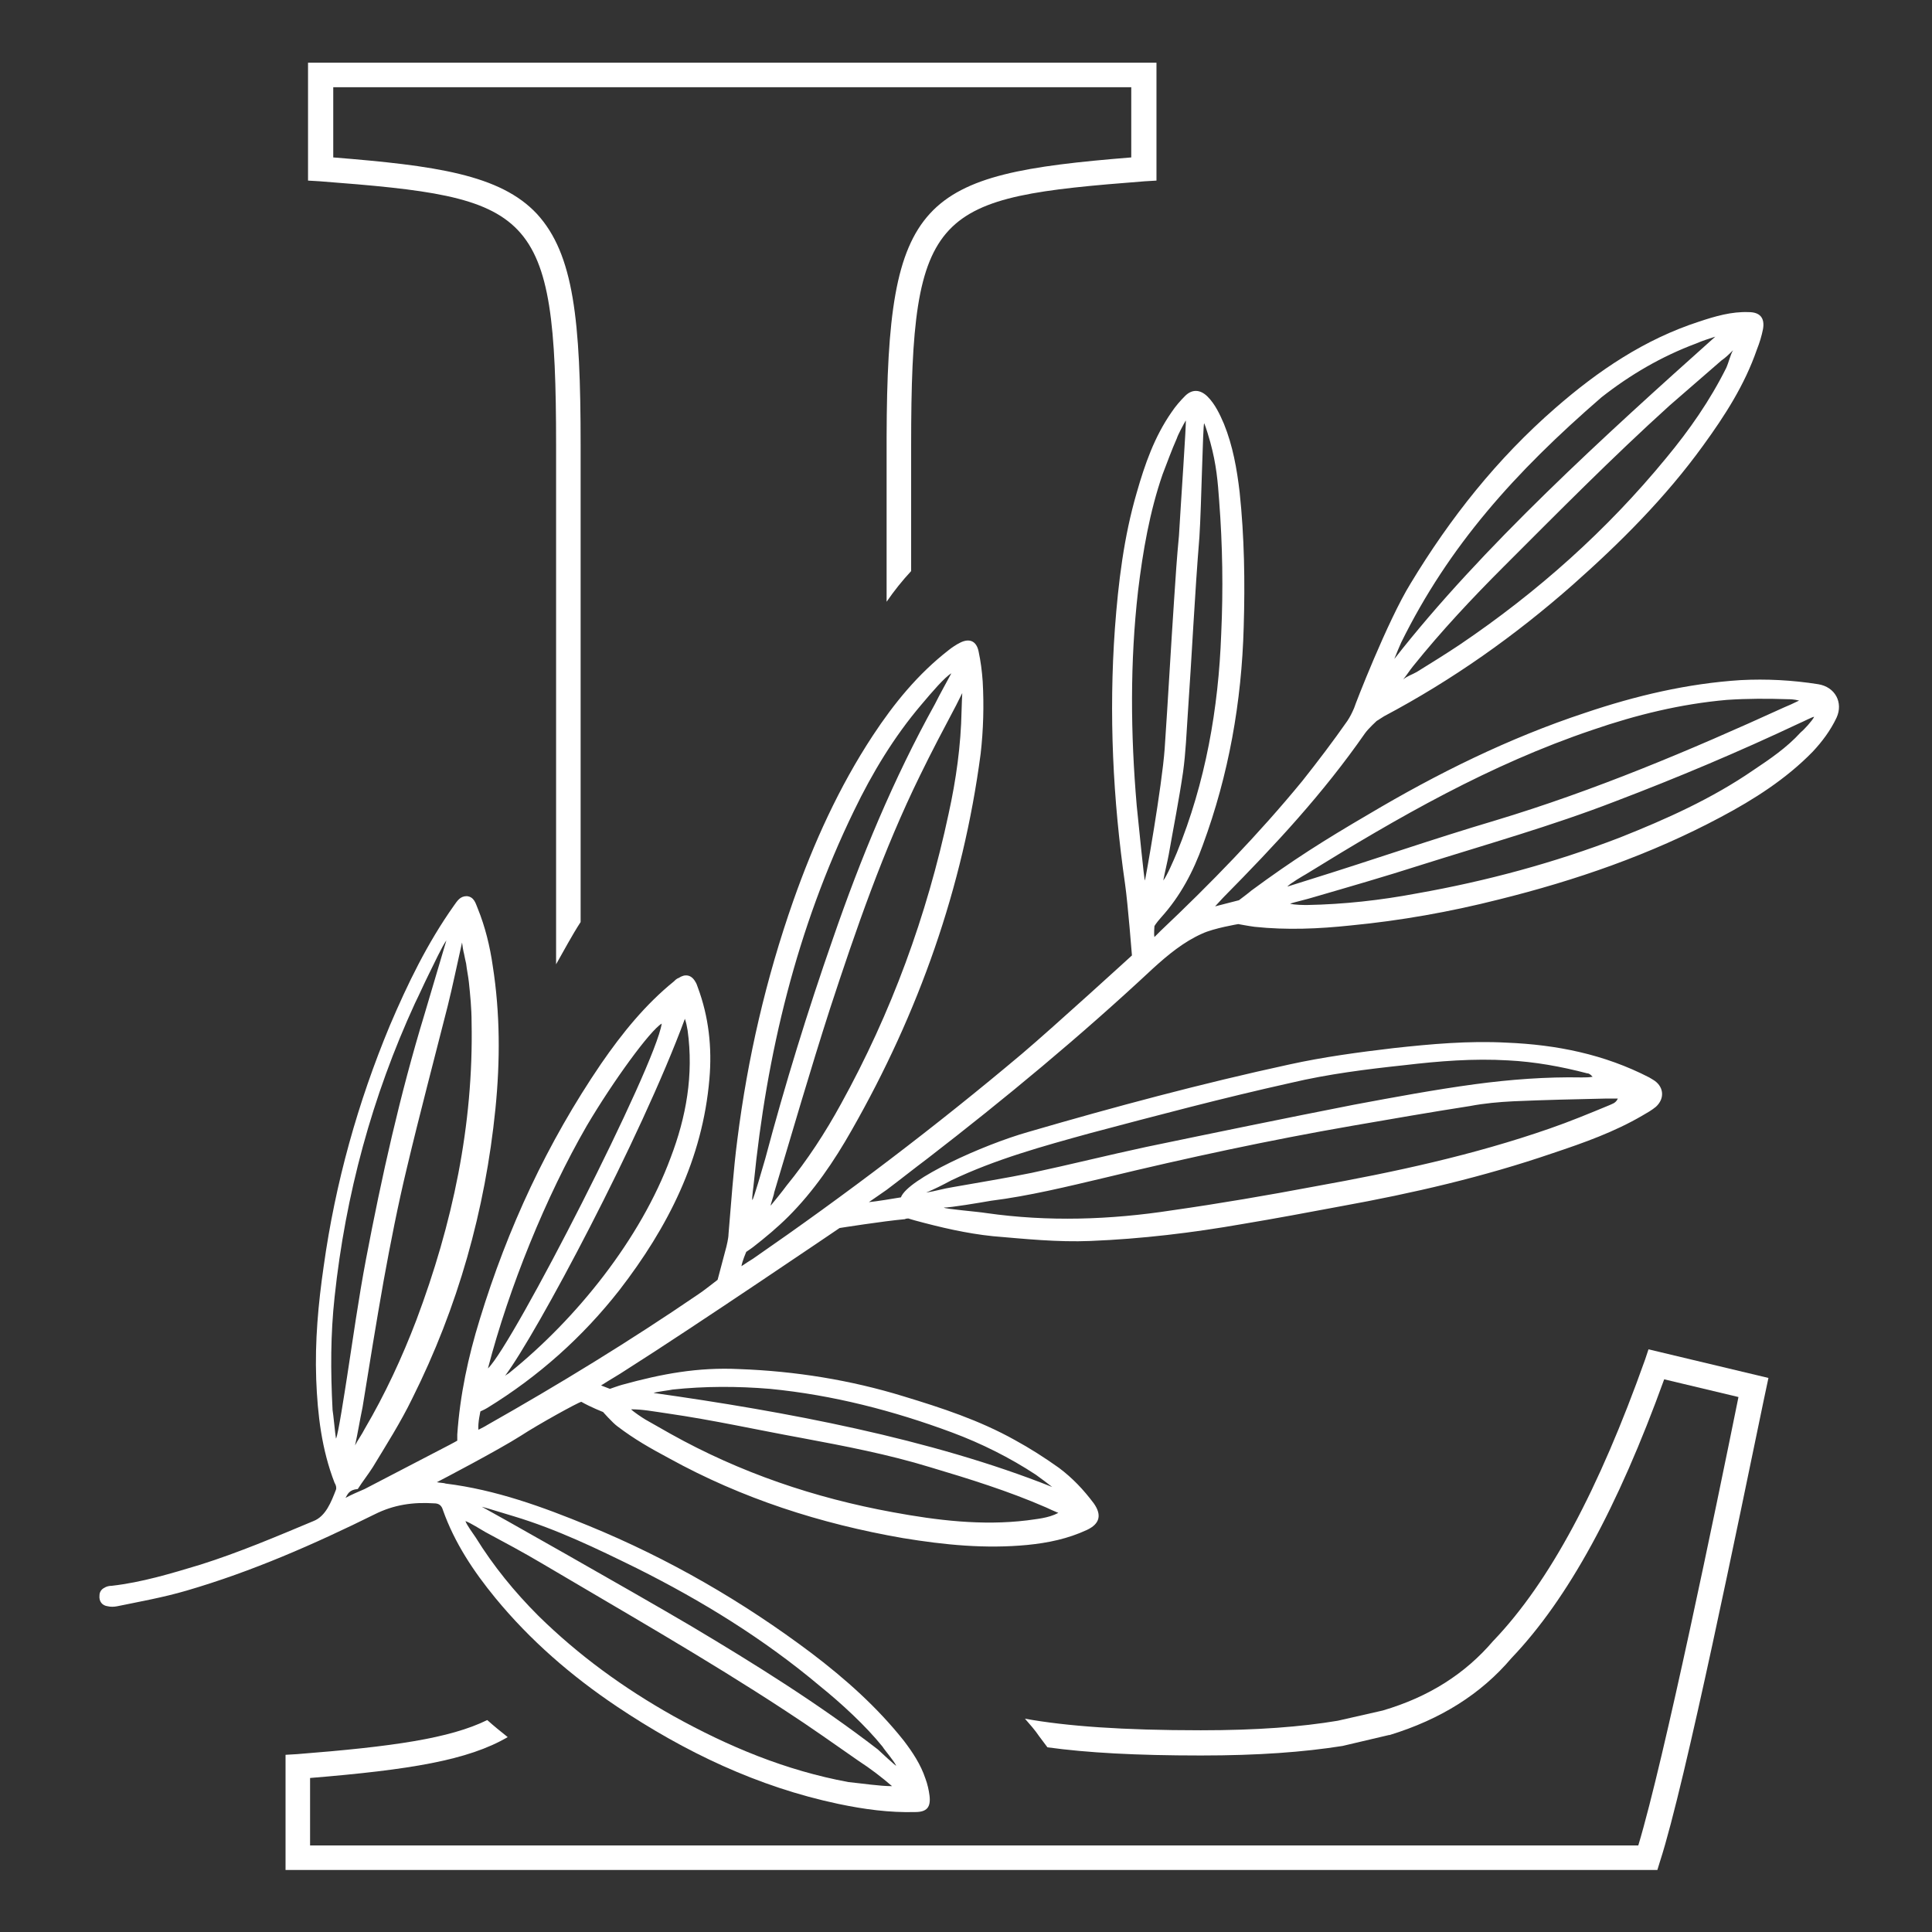
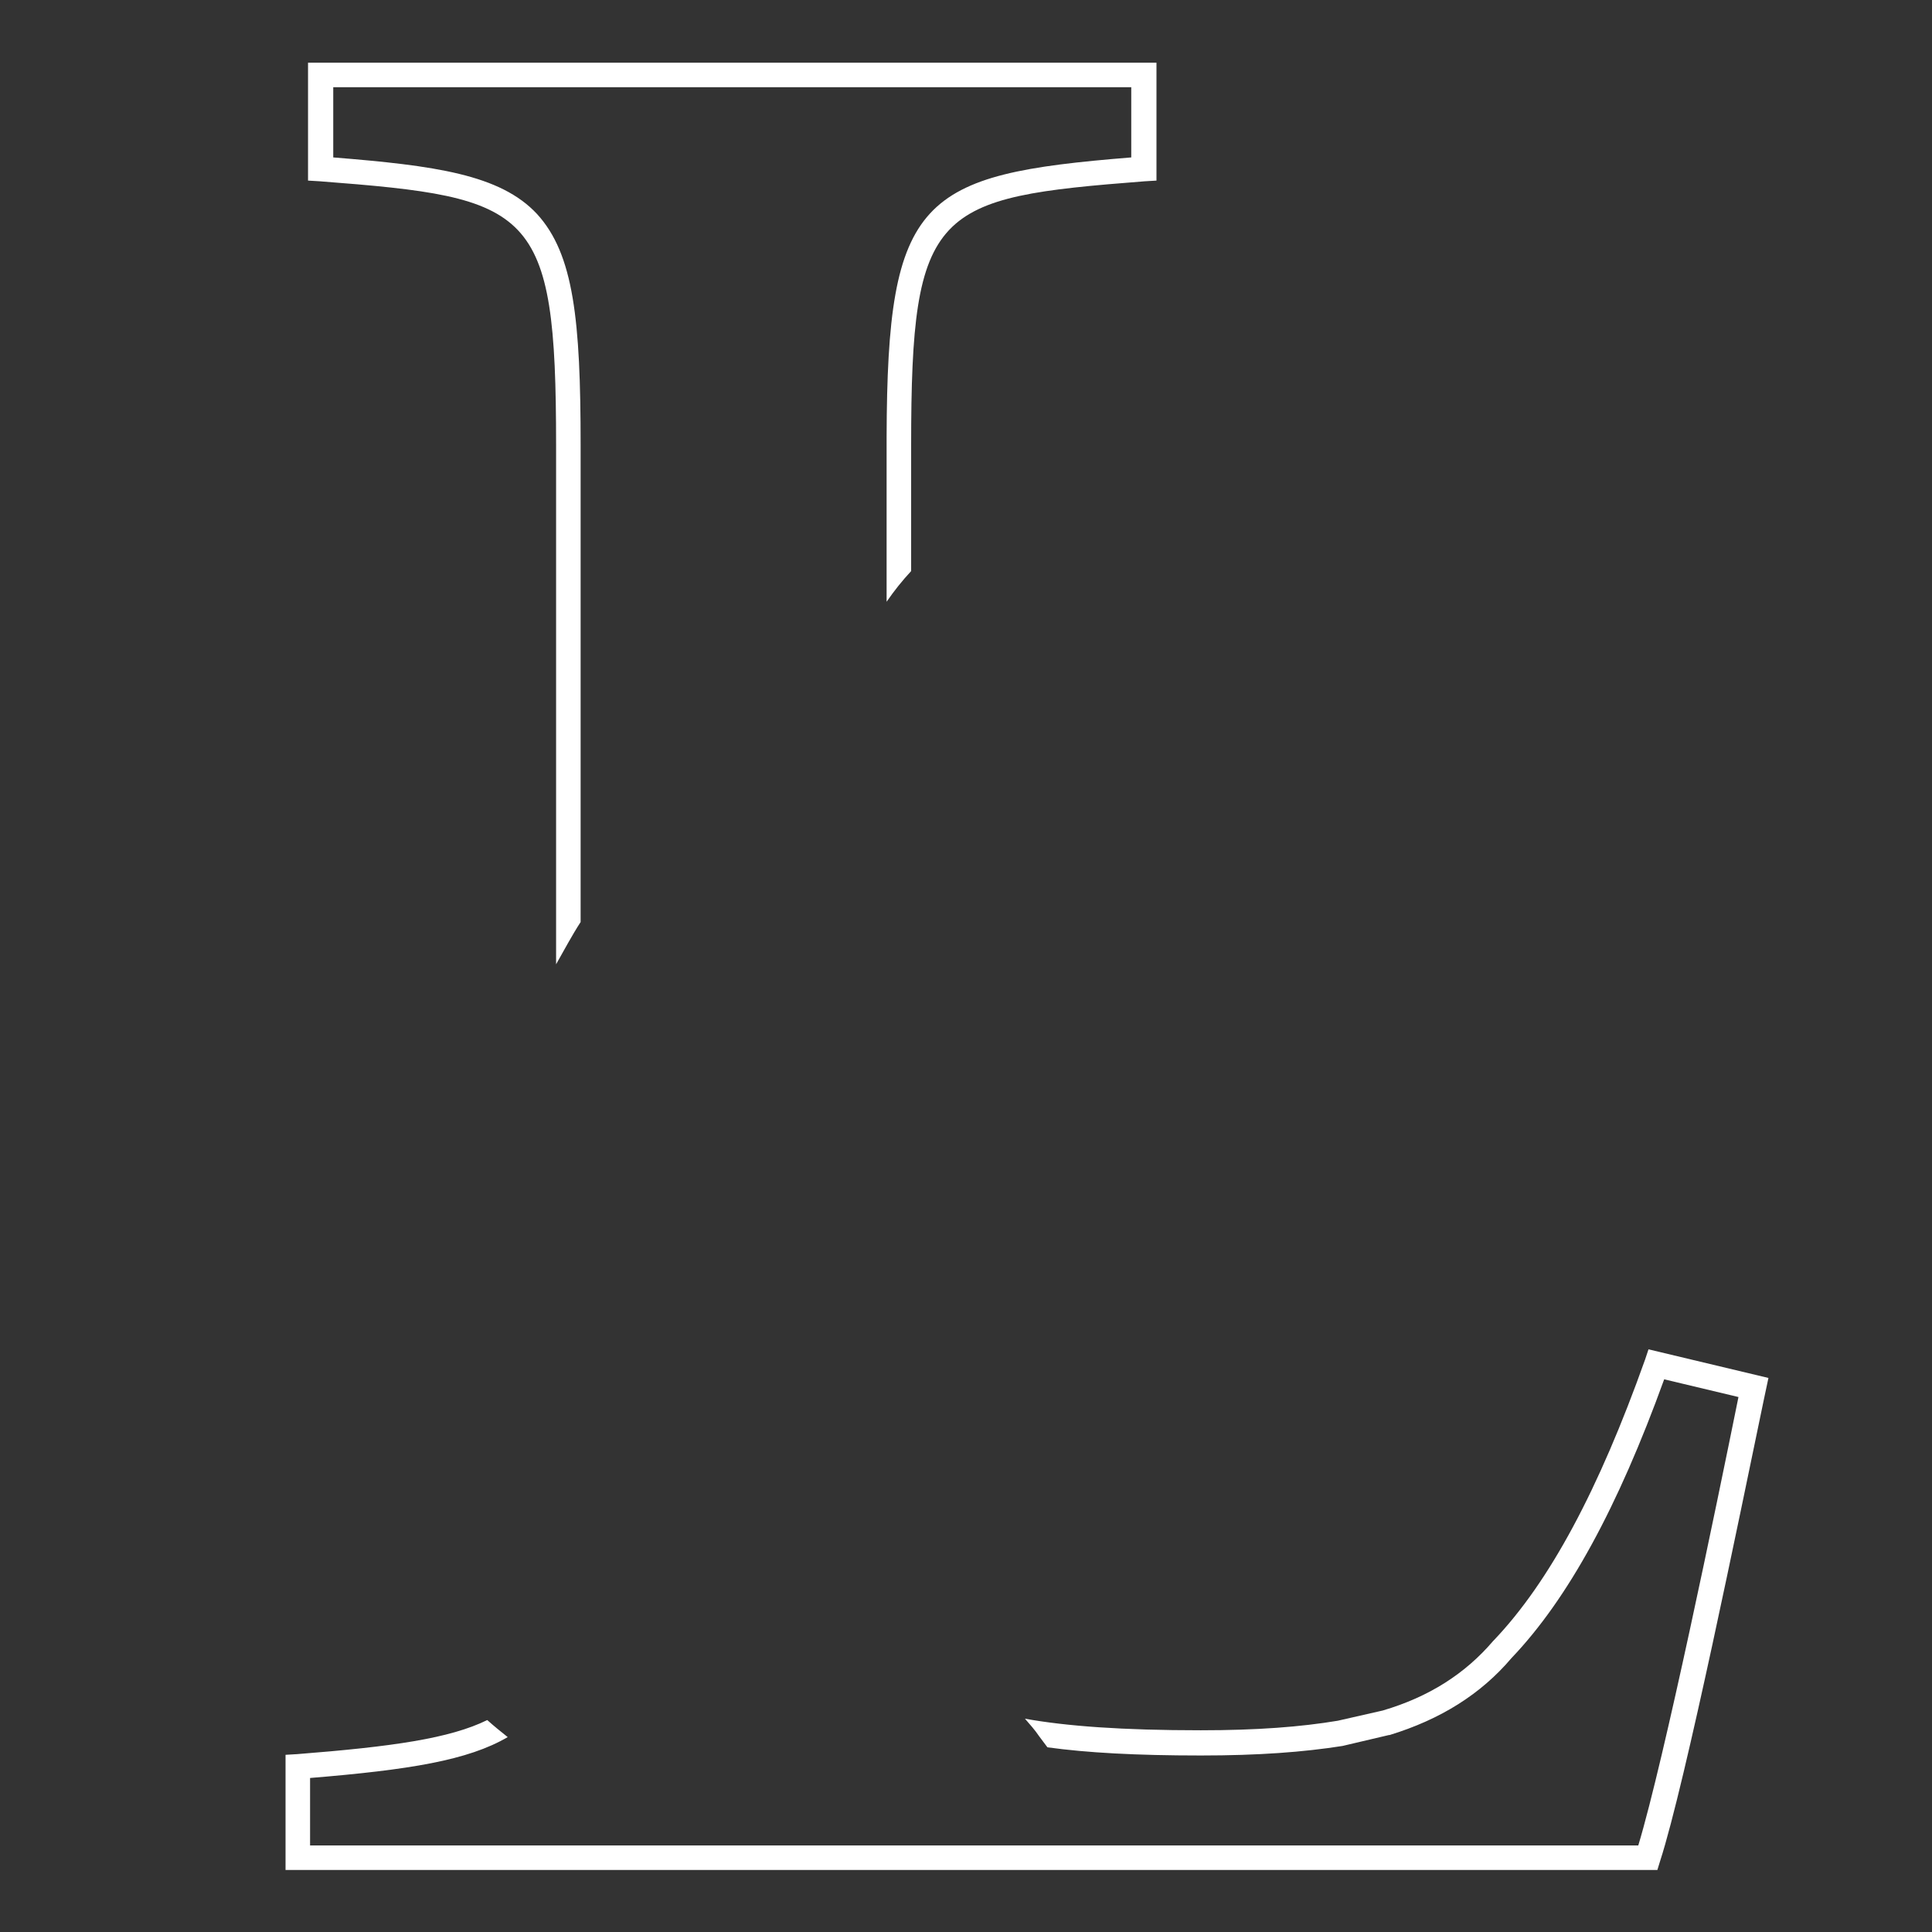
<svg xmlns="http://www.w3.org/2000/svg" version="1.1" id="Layer_1" x="0px" y="0px" viewBox="0 0 283.5 283.5" style="enable-background:new 0 0 283.5 283.5;" xml:space="preserve">
  <rect x="0" y="0" width="283.5" height="283.5" fill="#333333" stroke="none" />
  <style type="text/css"> .st0{fill:#FFFFFF;} </style>
  <g id="XMLID_84_">
    <g id="XMLID_407_">
-       <path id="XMLID_411_" class="st0" d="M50.7,219.8c0.9-0.5,1.9-0.9,2.8-1.3c4.2-2.2,8.3-4.3,12.5-6.5c0.4-0.2,1.1-0.6,1.1-0.6 s0-0.6,0-0.9c0.4-5.8,1.6-11.4,3.3-16.9c4.1-13.4,9.9-25.9,17.8-37.5c3.1-4.5,6.5-8.7,10.7-12.1c0.2-0.2,0.4-0.4,0.7-0.5 c0.9-0.6,1.8-0.5,2.4,0.5c0.2,0.3,0.3,0.6,0.4,0.9c1.6,4.3,2.1,8.8,1.7,13.4c-1,11.8-6.1,21.8-13.2,31 c-5.4,6.9-11.9,12.7-19.4,17.3c-0.5,0.3-1,0.5-1,0.5s-0.4,1.7-0.3,2.7c0.4-0.2,1-0.5,1.3-0.7c10.6-6,20.9-12.3,31-19.2 c0.5-0.3,2.8-2.1,2.8-2.1l1.3-4.9c0,0,0.3-1.2,0.3-1.8c0.4-4.6,0.7-9.3,1.3-13.9c1.5-11.9,4.2-23.6,8.2-35 c3-8.5,6.7-16.7,11.7-24.3c3.1-4.7,6.6-9,11.1-12.5c0.5-0.4,1.1-0.8,1.7-1.1c1.4-0.7,2.4-0.2,2.7,1.3c0.3,1.4,0.5,2.9,0.6,4.4 c0.2,3.5,0.1,7.1-0.3,10.6c-2.6,19.7-9.1,38-18.9,55.2c-2.6,4.6-5.6,9-9.3,12.7c-1.6,1.6-3.4,3.1-5.2,4.5c-0.4,0.3-1,0.7-1,0.7 s-0.6,1.4-0.7,2.1c0.6-0.4,1.2-0.8,1.7-1.1c13.6-9.4,26.8-19.4,39.5-30.1c4.6-3.9,16.1-14.4,16.1-14.4s-0.6-7.6-1-10.4 c-1.8-12.5-2.4-25-1.5-37.6c0.5-6.7,1.3-13.4,3.2-19.9c1.2-4.2,2.6-8.2,5.1-11.8c0.6-0.9,1.3-1.7,2-2.4c1-1,2.2-1,3.3,0.1 c1.1,1.1,1.8,2.6,2.4,4c1.3,3.2,1.9,6.6,2.3,10c0.7,6.6,0.8,13.2,0.6,19.8c-0.3,11-2.2,21.7-6,32c-1.4,3.9-3.3,7.5-6.1,10.6 c-0.8,0.9-1,1.3-1,1.3s-0.1,1.2,0,1.6c0.3-0.3,0.7-0.7,0.9-0.9c7.3-6.9,14.4-14.2,20.8-22c2.3-2.9,4.5-5.8,6.6-8.8 c0.4-0.6,0.7-1.2,1-1.9c0.1-0.4,4.9-12.8,8.3-18.3c5.8-9.6,12.7-18.3,21.2-25.7c6.3-5.5,13.1-10.1,21.1-12.7 c2.4-0.8,4.8-1.5,7.3-1.4c1.6,0,2.4,0.8,2.1,2.5c-0.2,1-0.5,2-0.9,3c-1.8,5.2-4.7,9.7-7.9,14.1c-5.5,7.6-12.1,14.2-19.1,20.4 c-8.5,7.5-17.7,14-27.7,19.3c-0.3,0.2-1.1,0.7-1.1,0.7s-1.2,1.1-1.7,1.8c-6.2,8.9-13.1,16.3-20.7,24c0.2-0.2-0.4,0.4-1.3,1.4 c1.2-0.3,3.5-0.9,3.5-0.9s1.6-1.2,1.8-1.4c6.1-4.5,10.7-7.4,17.2-11.2c10.1-6,20.6-11.2,31.8-14.9c7.4-2.5,15-4.3,22.8-4.8 c3.8-0.2,7.6,0,11.4,0.6c2.5,0.4,3.7,2.7,2.7,4.9c-0.9,1.9-2.1,3.5-3.5,5c-3.9,4-8.6,7-13.5,9.6c-10.3,5.5-21.3,9.3-32.6,12.1 c-7.1,1.8-14.4,3.1-21.7,3.8c-4.7,0.5-9.4,0.7-14.1,0.2c-0.8-0.1-2.4-0.4-2.4-0.4s-3.6,0.6-5.3,1.4c-2.7,1.2-5,3.1-7.2,5.1 c-10.6,9.9-21.7,19.1-33.1,27.9c-2,1.5-4,3.1-6,4.6c-0.3,0.2-2,1.4-2.6,1.8c1.1-0.1,3.5-0.5,4.7-0.7c1-2.7,12-7.7,18.7-9.6 c12.7-3.7,25.4-7.1,38.3-9.9c5-1.1,10.2-1.8,15.3-2.4c5.5-0.6,11-1.1,16.6-0.8c7.3,0.3,14.3,1.7,20.9,5.1c0.2,0.1,0.3,0.2,0.5,0.3 c1.6,0.9,1.9,2.7,0.5,4c-0.6,0.5-1.3,0.9-2,1.3c-4.1,2.4-8.6,4-13.1,5.5c-10.2,3.5-20.6,5.9-31.1,7.8c-4.8,0.9-9.6,1.8-14.4,2.6 c-7.4,1.3-14.9,2.2-22.4,2.5c-4.8,0.2-9.6-0.3-14.3-0.7c-3.9-0.4-7.7-1.3-11.4-2.3c-0.4-0.1-1-0.3-1-0.3s-0.4,0-0.5,0.1 c-3.3,0.3-9.6,1.3-9.6,1.3s-21.5,14.6-31.3,20.8c-1.2,0.8-2.3,1.4-3.7,2.3c0.5,0.2,1.3,0.5,1.3,0.5s1.4-0.5,1.8-0.6 c5.8-1.6,11.1-2.6,17.2-2.3c8.2,0.3,16.3,1.6,24.1,4c5.6,1.7,11.1,3.5,16.3,6.4c2.2,1.2,4.4,2.6,6.5,4.1c2,1.5,3.6,3.2,5.1,5.2 c1.2,1.7,0.9,3-1,3.9c-2.8,1.3-5.7,1.9-8.7,2.2c-6.2,0.6-12.2,0-18.3-1c-12.1-2.1-23.6-5.8-34.3-11.7c-2.8-1.5-5.1-2.8-7.6-4.7 c-0.7-0.5-2.2-2.2-2.1-2.1c0,0-1.8-0.7-3.2-1.5c-0.5,0.1-6.3,3.3-8.9,5c-3.3,2.1-11.7,6.5-12.3,6.8c0.5,0.1,1.1,0.1,1.3,0.2 c7.3,0.9,14.2,3.4,21,6.2c11.7,4.8,22.6,11.1,32.7,18.7c5,3.8,9.6,7.9,13.5,12.8c1.3,1.7,2.5,3.5,3.2,5.6c0.3,0.8,0.5,1.7,0.6,2.5 c0.2,1.7-0.4,2.4-2.1,2.4c-3.8,0.1-7.5-0.4-11.3-1.2c-11.8-2.5-22.5-7.6-32.5-14.3c-6.7-4.5-12.7-9.7-17.8-15.9 c-3.2-3.9-6-8.1-7.7-12.9c-0.2-0.7-0.6-1-1.3-1c-3.1-0.2-5.9,0.2-8.7,1.6c-8.9,4.4-18,8.4-27.6,11.2c-3.4,1-6.8,1.6-10.2,2.3 c-0.5,0.1-1,0.1-1.4,0c-0.8-0.1-1.3-0.7-1.2-1.6c0-0.5,0.3-0.9,0.7-1.1c0.3-0.2,0.7-0.3,1.1-0.3c4.4-0.5,8.7-1.8,13-3.1 c5.7-1.8,11.1-4.1,16.6-6.4c1.8-0.7,2.6-2.8,3.3-4.6c0.1-0.3,0-0.7-0.2-1c-1.9-4.9-2.5-10-2.7-15.2c-0.2-5.6,0.3-11.1,1.1-16.6 c1.7-12.2,5-24,9.7-35.3c2.6-6.1,5.5-12.1,9.4-17.6c0.5-0.7,0.9-1.4,1.9-1.4c1.1,0.1,1.3,1.1,1.6,1.8c1.1,2.7,1.8,5.6,2.2,8.4 c1.1,7,1.1,14,0.4,21c-1.5,14.9-5.5,29.1-12.2,42.5c-1.7,3.5-3.8,6.8-5.8,10.1c-0.7,1.1-1.5,2.1-2.2,3.2 C51.2,218.6,51,219.3,50.7,219.8z M138.5,177.2c0.1,0.2,5,0.6,6.2,0.8c9.1,1.3,18.2,1,27.3-0.4c7-1,14-2.2,20.9-3.5 c11.7-2.1,23.3-4.6,34.5-8.5c2.9-1,5.8-2.2,8.7-3.4c0.4-0.2,1-0.3,1.3-1c-0.7,0-1.2,0-1.7,0c-4.5,0.1-9.1,0.2-13.6,0.4 c-2.1,0.1-4.3,0.3-6.4,0.7c-5.8,0.9-11.5,1.9-17.3,2.9c-12.1,2.1-24.2,4.7-36.2,7.6c-5.5,1.3-11.2,2.7-16.8,3.4 C143.7,176.5,139.5,177.2,138.5,177.2z M130.9,262.1c-1.5-1.3-3.2-2.6-4.9-3.7c-3.6-2.5-7.1-5-10.8-7.4 c-11.6-7.6-23.7-14.5-35.7-21.6c-2.7-1.6-5.5-3.1-8.3-4.6c-0.7-0.4-2.1-1.3-2.9-1.6c0.2,0.6,1.1,1.8,1.5,2.4 c2.6,4.2,5.7,8,9.2,11.5c5.9,5.8,12.5,10.6,19.8,14.7c8.1,4.5,16.5,8,25.7,9.7C126.5,261.7,129.1,262.1,130.9,262.1z M113.1,176.9 c0.5-0.6,1.8-2.2,2.3-2.9c3.1-3.8,5.7-7.8,8-12c7.4-13.4,12.6-27.6,15.8-42.6c1.1-5,1.8-10,1.9-15.1c0-0.5,0.1-2.6,0.1-2.6 s-0.8,1.6-0.9,1.8c-1.8,3.4-3.6,6.8-5.3,10.3c-5.4,11-9.4,22.6-13.2,34.2c-2.9,9-5.5,18-8.2,27C113.6,175.3,113,176.9,113.1,176.9 z M264,102.8c-0.8-0.2-1.4-0.2-1.7-0.2c-2.9-0.1-5.9-0.1-8.9,0.1c-6.8,0.6-13.3,2.2-19.7,4.4c-15.1,5.1-28.5,12.8-42.1,21.2 c-0.2,0.1-2.4,1.4-2.7,1.8c0.6-0.2,3.2-1,3.5-1.1c9-2.8,17.9-5.9,27-8.6c14.6-4.4,28.6-10.3,42.4-16.6 C262.3,103.6,263.2,103.2,264,102.8z M52.1,212.1c0.4-0.8,1-1.6,1.4-2.4c3-5.1,5.5-10.5,7.6-16c5.3-14.1,8.4-28.6,8.1-43.7 c0-2-0.2-4-0.4-5.9c-0.1-0.9-0.3-1.8-0.4-2.7c-0.1-0.4-0.2-0.9-0.3-1.4c-0.1-0.3-0.3-1.6-0.3-1.7c-0.7,3.1-1.4,6.5-2.1,9.3 c-2,7.9-4.1,15.8-6,23.8c-1.3,5.4-2.4,11-3.4,16.5c-1.1,6.2-2.1,12.4-3.1,18.6C52.8,208.4,52.5,210.3,52.1,212.1z M155.3,222 c-0.7-0.3-1.4-0.6-1.8-0.8c-5.5-2.4-11.3-4.2-17-5.9c-6.2-1.9-12.5-3.1-18.9-4.3c-6.6-1.2-12.8-2.6-19.7-3.6 c-2.1-0.3-3.6-0.6-5.3-0.6c0.4,0.4,1.6,1.2,2.1,1.5c1.2,0.7,2.5,1.4,3.7,2.1c10.2,5.7,21.1,9.4,32.6,11.5c6.5,1.2,13.1,2,19.7,1.2 C152,222.9,153.8,222.8,155.3,222z M135.9,175c1.3-0.2,2.6-0.6,3.9-0.8c3.9-0.7,7.7-1.3,11.6-2.1c5.6-1.2,11.2-2.6,16.8-3.8 c10.1-2.1,20.3-4.2,30.5-6.2c5.9-1.1,11.8-2.2,17.7-3c5.2-0.7,10.5-1.1,15.7-1c0.5,0,1.1,0,1.6-0.1c-0.3-0.3-0.5-0.5-0.8-0.5 c-3.8-1-7.7-1.7-11.6-1.9c-5.1-0.3-10.1,0.1-15.2,0.7c-5.6,0.6-11.2,1.3-16.7,2.6c-9.9,2.2-19.7,4.8-29.5,7.4 c-6.9,1.9-13.8,3.8-20.3,6.9C138.3,173.9,137.1,174.5,135.9,175z M266.2,105.2c-0.1-0.1-1.8,0.8-2.1,0.9 c-8.9,4.2-17.9,8-27.1,11.5c-9.3,3.6-18.9,6.3-28.4,9.3c-5.3,1.7-10.5,3.2-16,4.8c-0.6,0.2-2.7,0.7-3.3,0.9 c0.6,0.2,2.2,0.2,2.5,0.2c5.4-0.1,10.8-0.7,16.1-1.7c10.2-1.8,20.2-4.5,29.8-8.2c6.8-2.7,13.5-5.7,19.6-9.9 c2.4-1.6,4.9-3.3,6.9-5.5C264.7,107.1,265.9,105.8,266.2,105.2z M254.3,51.4c-0.5,0.5-1.1,1.1-1.7,1.5c-2.5,2.2-5.1,4.4-7.6,6.6 c-8.4,7.6-16.4,15.7-24.4,23.7c-4.6,4.6-9.1,9.4-13.2,14.5c-0.5,0.6-1,1.4-1.5,2c0.6-0.5,1.3-0.7,2-1.1c2.1-1.3,4.2-2.6,6.3-4 c11.4-7.7,21.6-16.8,30.3-27.4c3.4-4.1,6.4-8.4,8.8-13.2C253.7,53.1,253.9,52.1,254.3,51.4z M168,129.2c0.1-0.2,2.5-13.8,2.9-19.3 c0.5-7.3,0.9-14.7,1.4-22.1c0.2-3.1,0.4-6.1,0.7-9.2c0.3-5.2,1.1-16.6,1-16.9c-0.3,0.5-1.2,2.2-1.3,2.6c-0.8,1.8-1.4,3.5-2.1,5.3 c-1.9,5.5-2.9,11.3-3.6,17.1c-1.2,10.5-1.1,21-0.2,31.5C167.1,121.1,167.9,129.2,168,129.2z M74.1,201.9c0.2-0.2,0.5-0.3,0.7-0.5 c9.8-7.9,19.2-19.6,23.6-31.5c2.3-6,3.4-12.2,2.5-18.7c-0.1-0.6-0.2-1.1-0.4-1.7C94,167.1,78.7,195.8,74.1,201.9z M251.7,49.4 c-0.9,0.3-1.9,0.6-2.8,1c-5.1,1.9-9.7,4.6-13.9,7.9c-12.7,11-22.4,21.8-29.4,36c-0.1,0.2-0.9,2.1-1,2.4 C217.4,80.3,235.6,63.8,251.7,49.4z M139.6,98.8c-1,0.6-2.8,2.7-4.4,4.6c-4,4.7-7.2,10-9.9,15.6c-8.4,17.3-12.8,35.6-14.7,54.7 c0,0.2-0.3,2.1-0.2,2.4c0.2-0.2,1.5-4.7,1.9-6.1c2.9-10.9,6.2-21.6,9.9-32.2c4.1-11.9,8.9-23.5,15-34.5 C138,101.7,138.8,100.3,139.6,98.8z M65.5,138c-0.6,0.8-1.8,3.4-2.6,5c-0.7,1.4-1.4,3-2,4.2c-6.3,13.7-10.2,28.1-11.8,43.1 c-0.6,5.5-0.6,10.8-0.3,16.6c0.1,0.5,0.4,3.7,0.5,4.2c0.3-0.4,1.3-7,1.6-8.9c0.9-5.8,1.7-11.6,2.8-17.4c2.3-12.1,5-24.2,8.6-36 C63.2,145.7,64.6,141.1,65.5,138z M170.7,129.2c0.5-0.6,1.5-2.9,2-4.1c4.2-10.3,6.1-21.1,6.5-32.1c0.3-6.5,0.2-13-0.3-19.5 c-0.2-2.8-0.4-5.3-1.3-8.6c-0.1-0.4-0.7-2.4-0.9-2.8c-0.2,0.2-0.4,12.1-0.7,16.7c-0.7,8.6-1.1,17.3-1.7,25.9 c-0.2,2.9-0.3,5.7-0.7,8.6c-0.6,4.1-1.4,8.1-2.1,12.1C171.3,126.5,170.9,128.1,170.7,129.2z M131.5,259.1c-0.3-0.7-1.7-2.3-2-2.8 c-2.5-3.1-6.1-6.4-9.2-8.9c-8.2-6.9-17.3-12.5-26.9-17.3c-5.9-2.9-11.7-5.7-18-7.6c-0.4-0.1-4.2-1.3-4.7-1.4 c0.8,0.4,21.7,12.2,30.7,17.5c9.4,5.6,18.7,11.4,27.4,18.1C129.1,257,131.5,259.2,131.5,259.1z M71.6,200.8 c3.7-3.5,24.6-44.4,25.5-50.6c-1.7,1-7.1,8.4-11,15C80.1,175.6,74.7,188.9,71.6,200.8z M154.4,218.2c-0.1-0.1-2.1-1.6-2.4-1.8 c-3.8-2.5-8-4.6-12.3-6.2c-8.6-3.2-17.5-5.5-26.7-6.4c-4.8-0.4-9.6-0.4-14.3,0.1c-0.4,0.1-2.2,0.3-2.8,0.5 C115.1,207.1,136.6,211.1,154.4,218.2z" />
      <g id="XMLID_408_">
        <path id="XMLID_410_" class="st0" d="M81.6,65.3v76.2c1.2-2.1,2.3-4.2,3.6-6.2v-70c0-18.3-1-28-6.4-33.9 c-5.4-5.8-15-7.1-29.9-8.3V12.8H166v10.3c-31,2.5-35.8,5.8-35.9,41h0v0.4c0,0.3,0,0.6,0,0.8h0v14.3V85v3.3 c1.1-1.6,2.3-3.1,3.6-4.5v-3.9v-4.8v-9.8h0c0-34.9,3.4-36.3,34.3-38.7l1.7-0.1V9.2H45.2v17.3l1.7,0.1 C78.2,29,81.6,30.4,81.6,65.3z" />
        <path id="XMLID_409_" class="st0" d="M241.9,198l-0.5,1.5c-6.8,19.1-14,32.6-22.2,41.2l-0.1,0.1c-4.1,4.8-9.4,8.2-16.2,10.2 l-6.6,1.5c-5.4,0.9-11.8,1.4-20.1,1.4c-11.5,0-19.7-0.6-25.8-1.7c0.7,0.8,1.5,1.7,2.1,2.6c0.4,0.5,0.8,1.1,1.2,1.6 c5.8,0.8,13,1.2,22.5,1.2c8.5,0,15.1-0.5,20.8-1.4l6.8-1.6l0.1,0c7.5-2.3,13.4-6,17.9-11.3c8.3-8.7,15.6-22.1,22.4-40.9l10.9,2.6 c-3.3,16.3-10.9,53.2-14.7,65.8H126h-5.4h-5.9H103H45.5v-9.9c14.6-1.2,23.2-2.6,29-6c-1-0.8-2-1.6-3-2.5 c-5.5,2.7-13.9,3.9-27.9,5l-1.7,0.1v16.9h76.1h7.8h117.4h0l0.4-1.3c3.7-11.4,11.7-50.8,15.2-67.6l0.7-3.3L241.9,198z" />
      </g>
    </g>
  </g>
</svg>